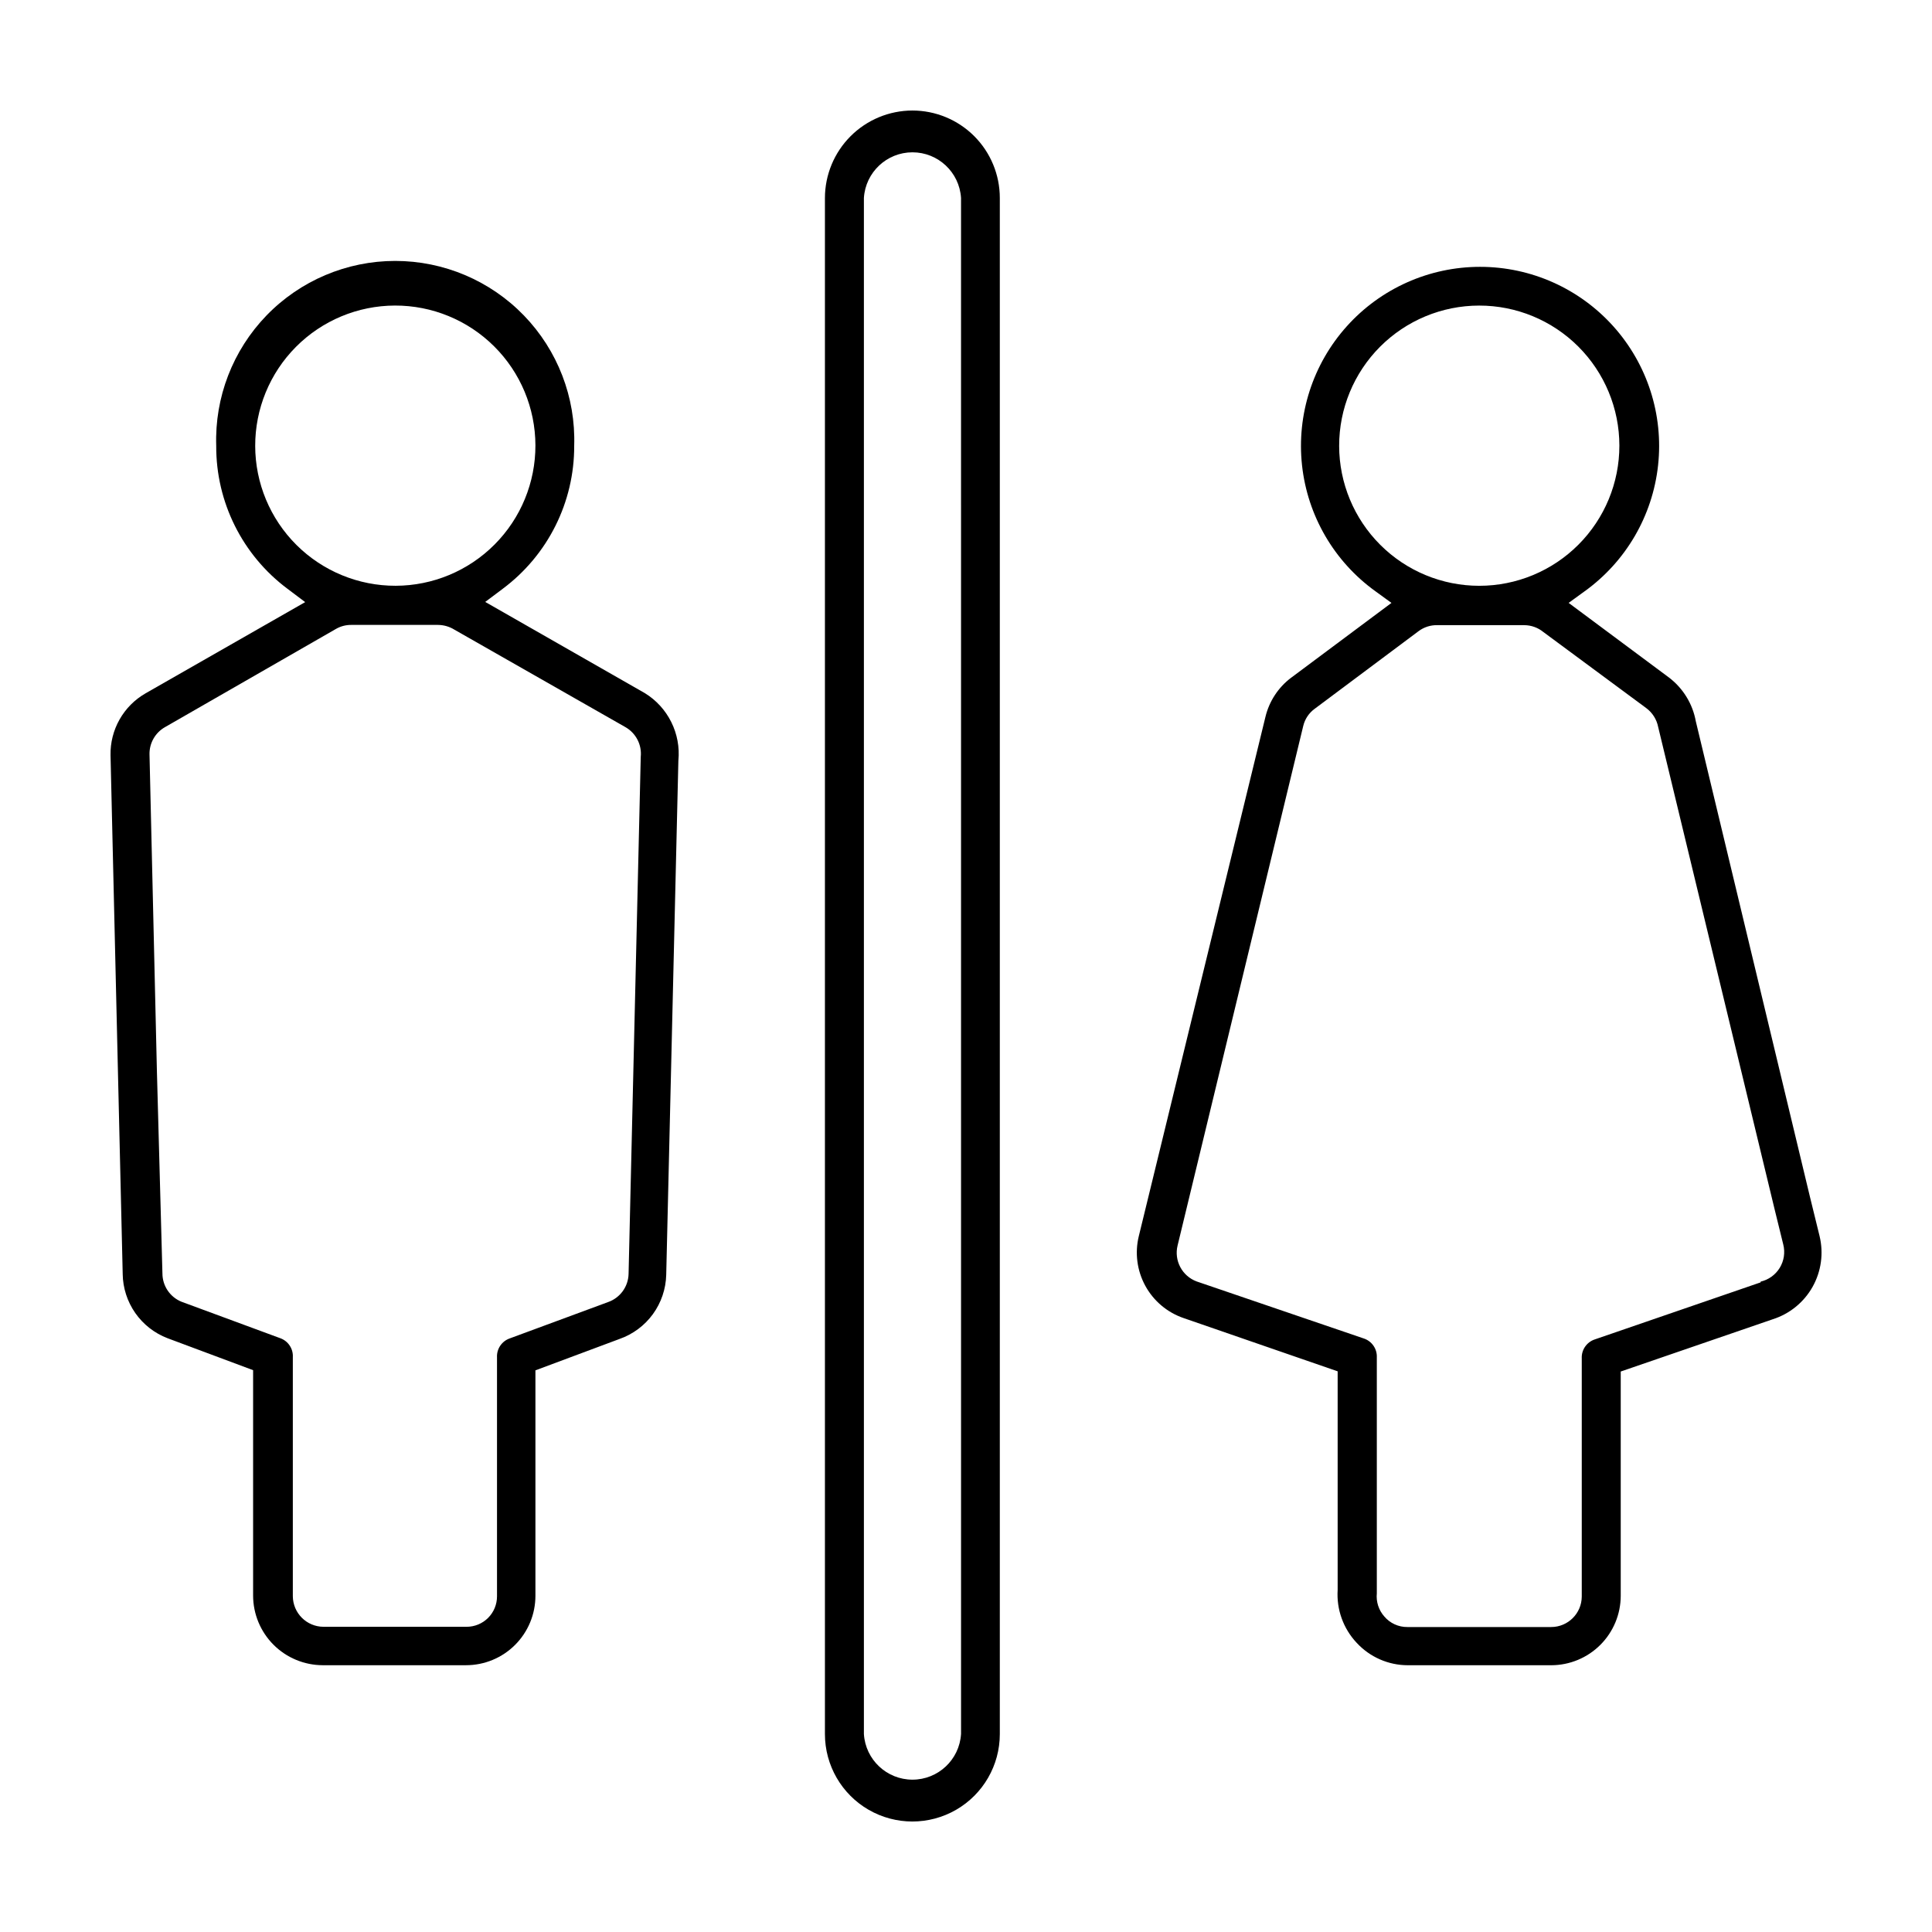
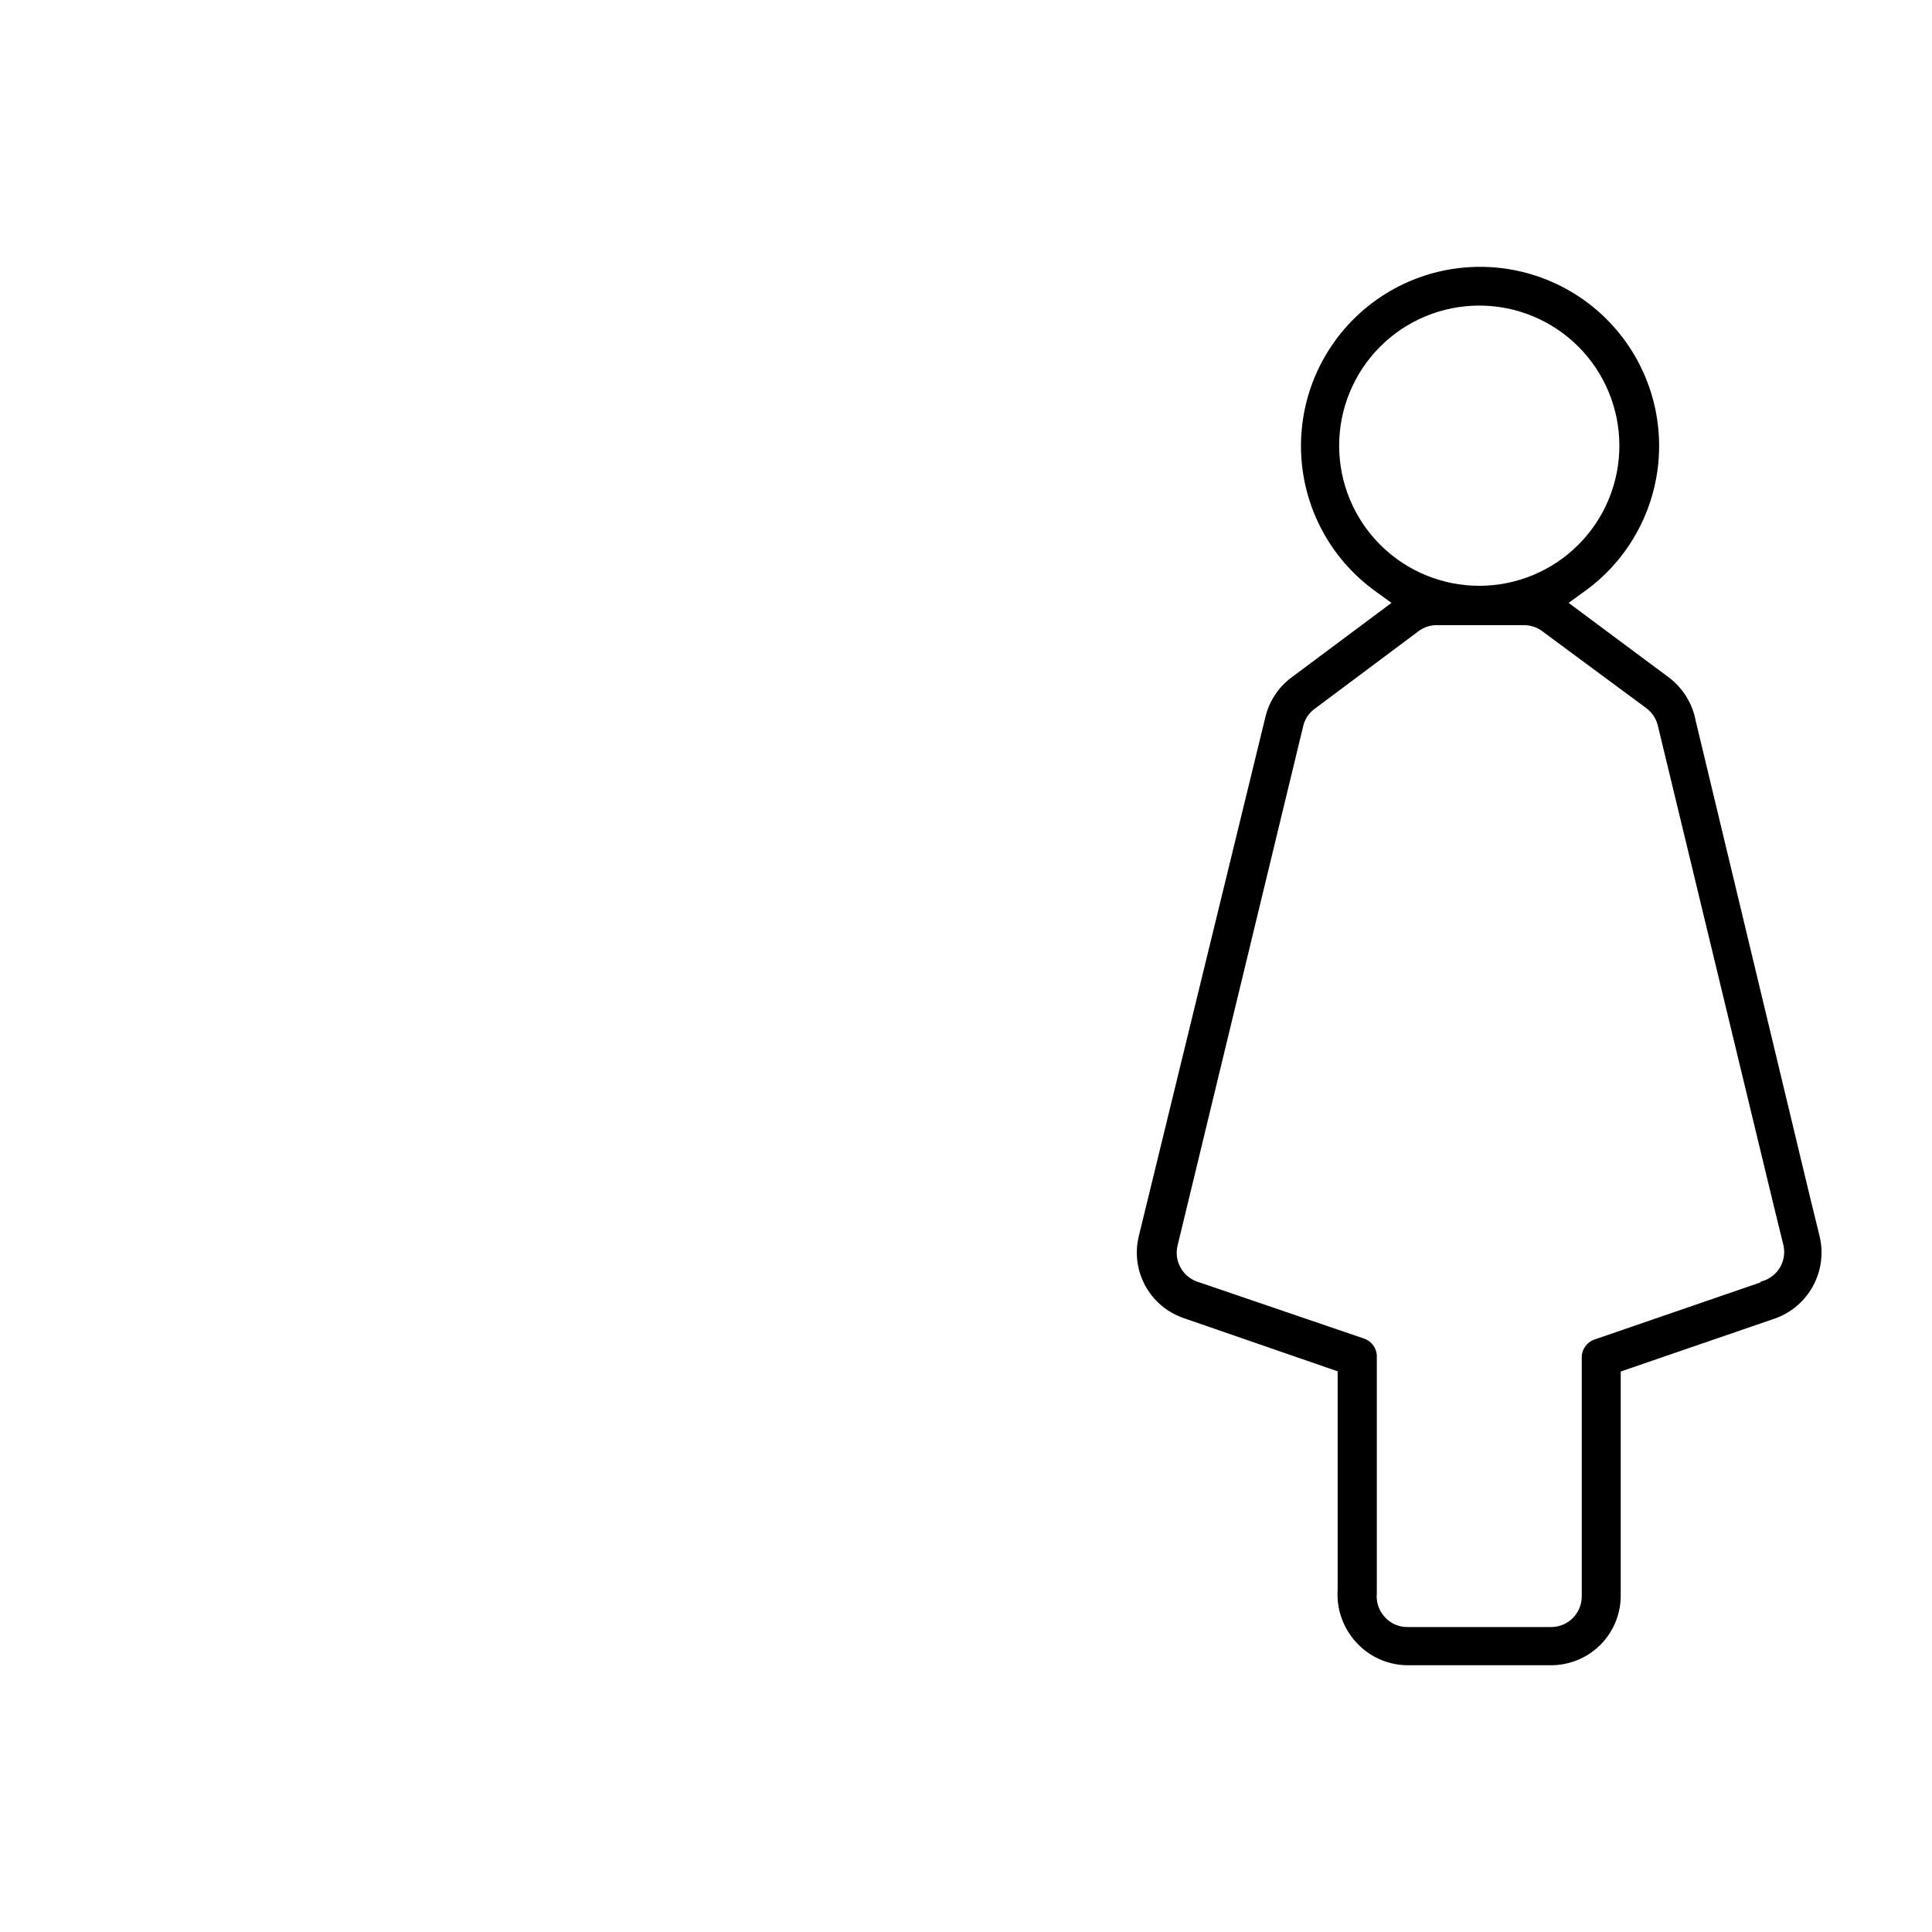
<svg xmlns="http://www.w3.org/2000/svg" fill="#000000" width="800px" height="800px" version="1.1" viewBox="144 144 512 512">
  <g>
-     <path d="m314.91 327.7-42.32-24.184 4.637-3.477h-0.004c11.965-8.914 18.992-22.969 18.945-37.887 0.418-12.848-4.394-25.316-13.332-34.555-8.941-9.234-21.246-14.449-34.102-14.449s-25.16 5.215-34.102 14.449c-8.941 9.238-13.75 21.707-13.332 34.555-0.07 14.91 6.941 28.969 18.891 37.887l4.684 3.527-42.32 24.184h0.004c-2.871 1.648-5.242 4.039-6.875 6.918-1.629 2.879-2.457 6.144-2.394 9.453l2.016 86.102 1.211 51.387-0.004 0.004c0.051 3.699 1.211 7.305 3.328 10.34 2.121 3.035 5.102 5.367 8.562 6.688l22.672 8.465v2.672 57.082-0.004c0.012 4.887 1.961 9.57 5.414 13.023 3.457 3.457 8.137 5.402 13.023 5.418h37.988c4.879 0 9.555-1.938 13.004-5.387 3.449-3.449 5.387-8.125 5.387-13.004v-59.75l22.27-8.312h-0.004c3.547-1.238 6.633-3.527 8.848-6.559 2.211-3.031 3.449-6.668 3.547-10.422l3.223-136.33h0.004c0.336-3.504-0.32-7.031-1.887-10.184-1.566-3.152-3.984-5.801-6.981-7.648zm-103.28-65.496c-0.027-9.848 3.859-19.305 10.805-26.285 6.941-6.981 16.375-10.918 26.223-10.945 9.848-0.027 19.305 3.859 26.285 10.805 6.984 6.941 10.922 16.375 10.949 26.223 0.027 9.848-3.859 19.305-10.805 26.285-6.945 6.984-16.379 10.922-26.227 10.949-9.855 0.023-19.32-3.867-26.301-10.824-6.984-6.953-10.918-16.402-10.93-26.258zm98.949 219.41c-0.086 3.375-2.254 6.344-5.441 7.453l-26.047 9.625c-2.125 0.738-3.5 2.793-3.379 5.039v63.328c0 2.137-0.848 4.188-2.359 5.699-1.512 1.512-3.562 2.359-5.699 2.359h-37.938c-4.469-0.027-8.082-3.641-8.113-8.109v-63.328c0.133-2.231-1.219-4.285-3.324-5.039l-26.195-9.672c-3.051-1.25-5.039-4.215-5.039-7.508l-1.461-53.504-1.965-84.086c-0.043-2.949 1.52-5.691 4.078-7.156l45.344-26.047c1.227-0.707 2.617-1.07 4.031-1.059h22.973c1.551 0.008 3.066 0.445 4.383 1.262l45.344 25.844c2.777 1.598 4.356 4.676 4.031 7.859z" />
    <path d="m626.21 471.59-2.57-10.48-30.23-125.95v0.004c-0.836-4.644-3.391-8.797-7.152-11.641l-26.551-19.75 4.231-3.074v0.004c10.941-7.871 18.023-20.02 19.473-33.418 1.453-13.398-2.859-26.781-11.863-36.812-9-10.031-21.84-15.758-35.316-15.758-13.48 0-26.32 5.727-35.32 15.758-9.004 10.031-13.316 23.414-11.863 36.812 1.449 13.398 8.531 25.547 19.473 33.418l4.231 3.074-26.551 19.801v-0.004c-3.43 2.57-5.852 6.262-6.852 10.43l-33.555 137.59c-1.086 4.449-0.469 9.148 1.73 13.168 2.199 4.016 5.824 7.066 10.16 8.547l40.809 14.105v57.938c-0.332 5.164 1.492 10.238 5.039 14.008 3.488 3.785 8.402 5.941 13.551 5.945h38.039c4.875-0.016 9.543-1.957 12.988-5.402 3.445-3.445 5.387-8.113 5.402-12.988v-59.449l40.305-13.855c4.465-1.422 8.227-4.484 10.527-8.57 2.297-4.086 2.965-8.887 1.867-13.445zm-127.32-209.43c-0.012-9.852 3.891-19.305 10.848-26.277 6.957-6.973 16.402-10.895 26.25-10.902 9.852-0.012 19.301 3.894 26.273 10.855 6.969 6.961 10.887 16.406 10.891 26.258 0.008 9.852-3.902 19.297-10.867 26.266-6.965 6.969-16.41 10.883-26.262 10.883-9.84 0-19.277-3.906-26.238-10.859-6.961-6.953-10.879-16.383-10.895-26.223zm111.7 221.68-43.934 15.113h0.004c-2.164 0.703-3.59 2.769-3.477 5.039v63.129c-0.027 4.457-3.652 8.059-8.113 8.059h-38.086c-2.371 0.027-4.625-1.008-6.148-2.82-1.473-1.672-2.184-3.879-1.965-6.098v-62.52c0.113-2.273-1.312-4.336-3.477-5.039l-44.285-15.113c-3.848-1.441-6.012-5.531-5.035-9.523l33.301-137.69c0.434-1.824 1.508-3.43 3.023-4.535l27.508-20.555c1.445-1.094 3.223-1.664 5.035-1.613h23.027c1.836 0.016 3.613 0.652 5.035 1.816l27.258 20.152c1.652 1.223 2.785 3.019 3.176 5.035l30.883 127.92 2.266 9.219c0.531 2.102 0.191 4.324-0.934 6.172-1.129 1.848-2.953 3.164-5.062 3.656z" />
-     <path d="m385.79 173.29c-6.144 0.012-12.031 2.457-16.375 6.801s-6.789 10.23-6.801 16.375v407.08c0 8.277 4.414 15.93 11.586 20.07 7.172 4.137 16.004 4.137 23.176 0 7.172-4.141 11.586-11.793 11.586-20.07v-407.08c0-6.148-2.441-12.043-6.785-16.391-4.348-4.344-10.242-6.785-16.387-6.785zm12.898 430.25h-0.004c-0.426 6.797-6.062 12.09-12.871 12.09s-12.445-5.293-12.871-12.09v-407.08c0.426-6.797 6.062-12.094 12.871-12.094s12.445 5.297 12.871 12.094z" />
  </g>
</svg>